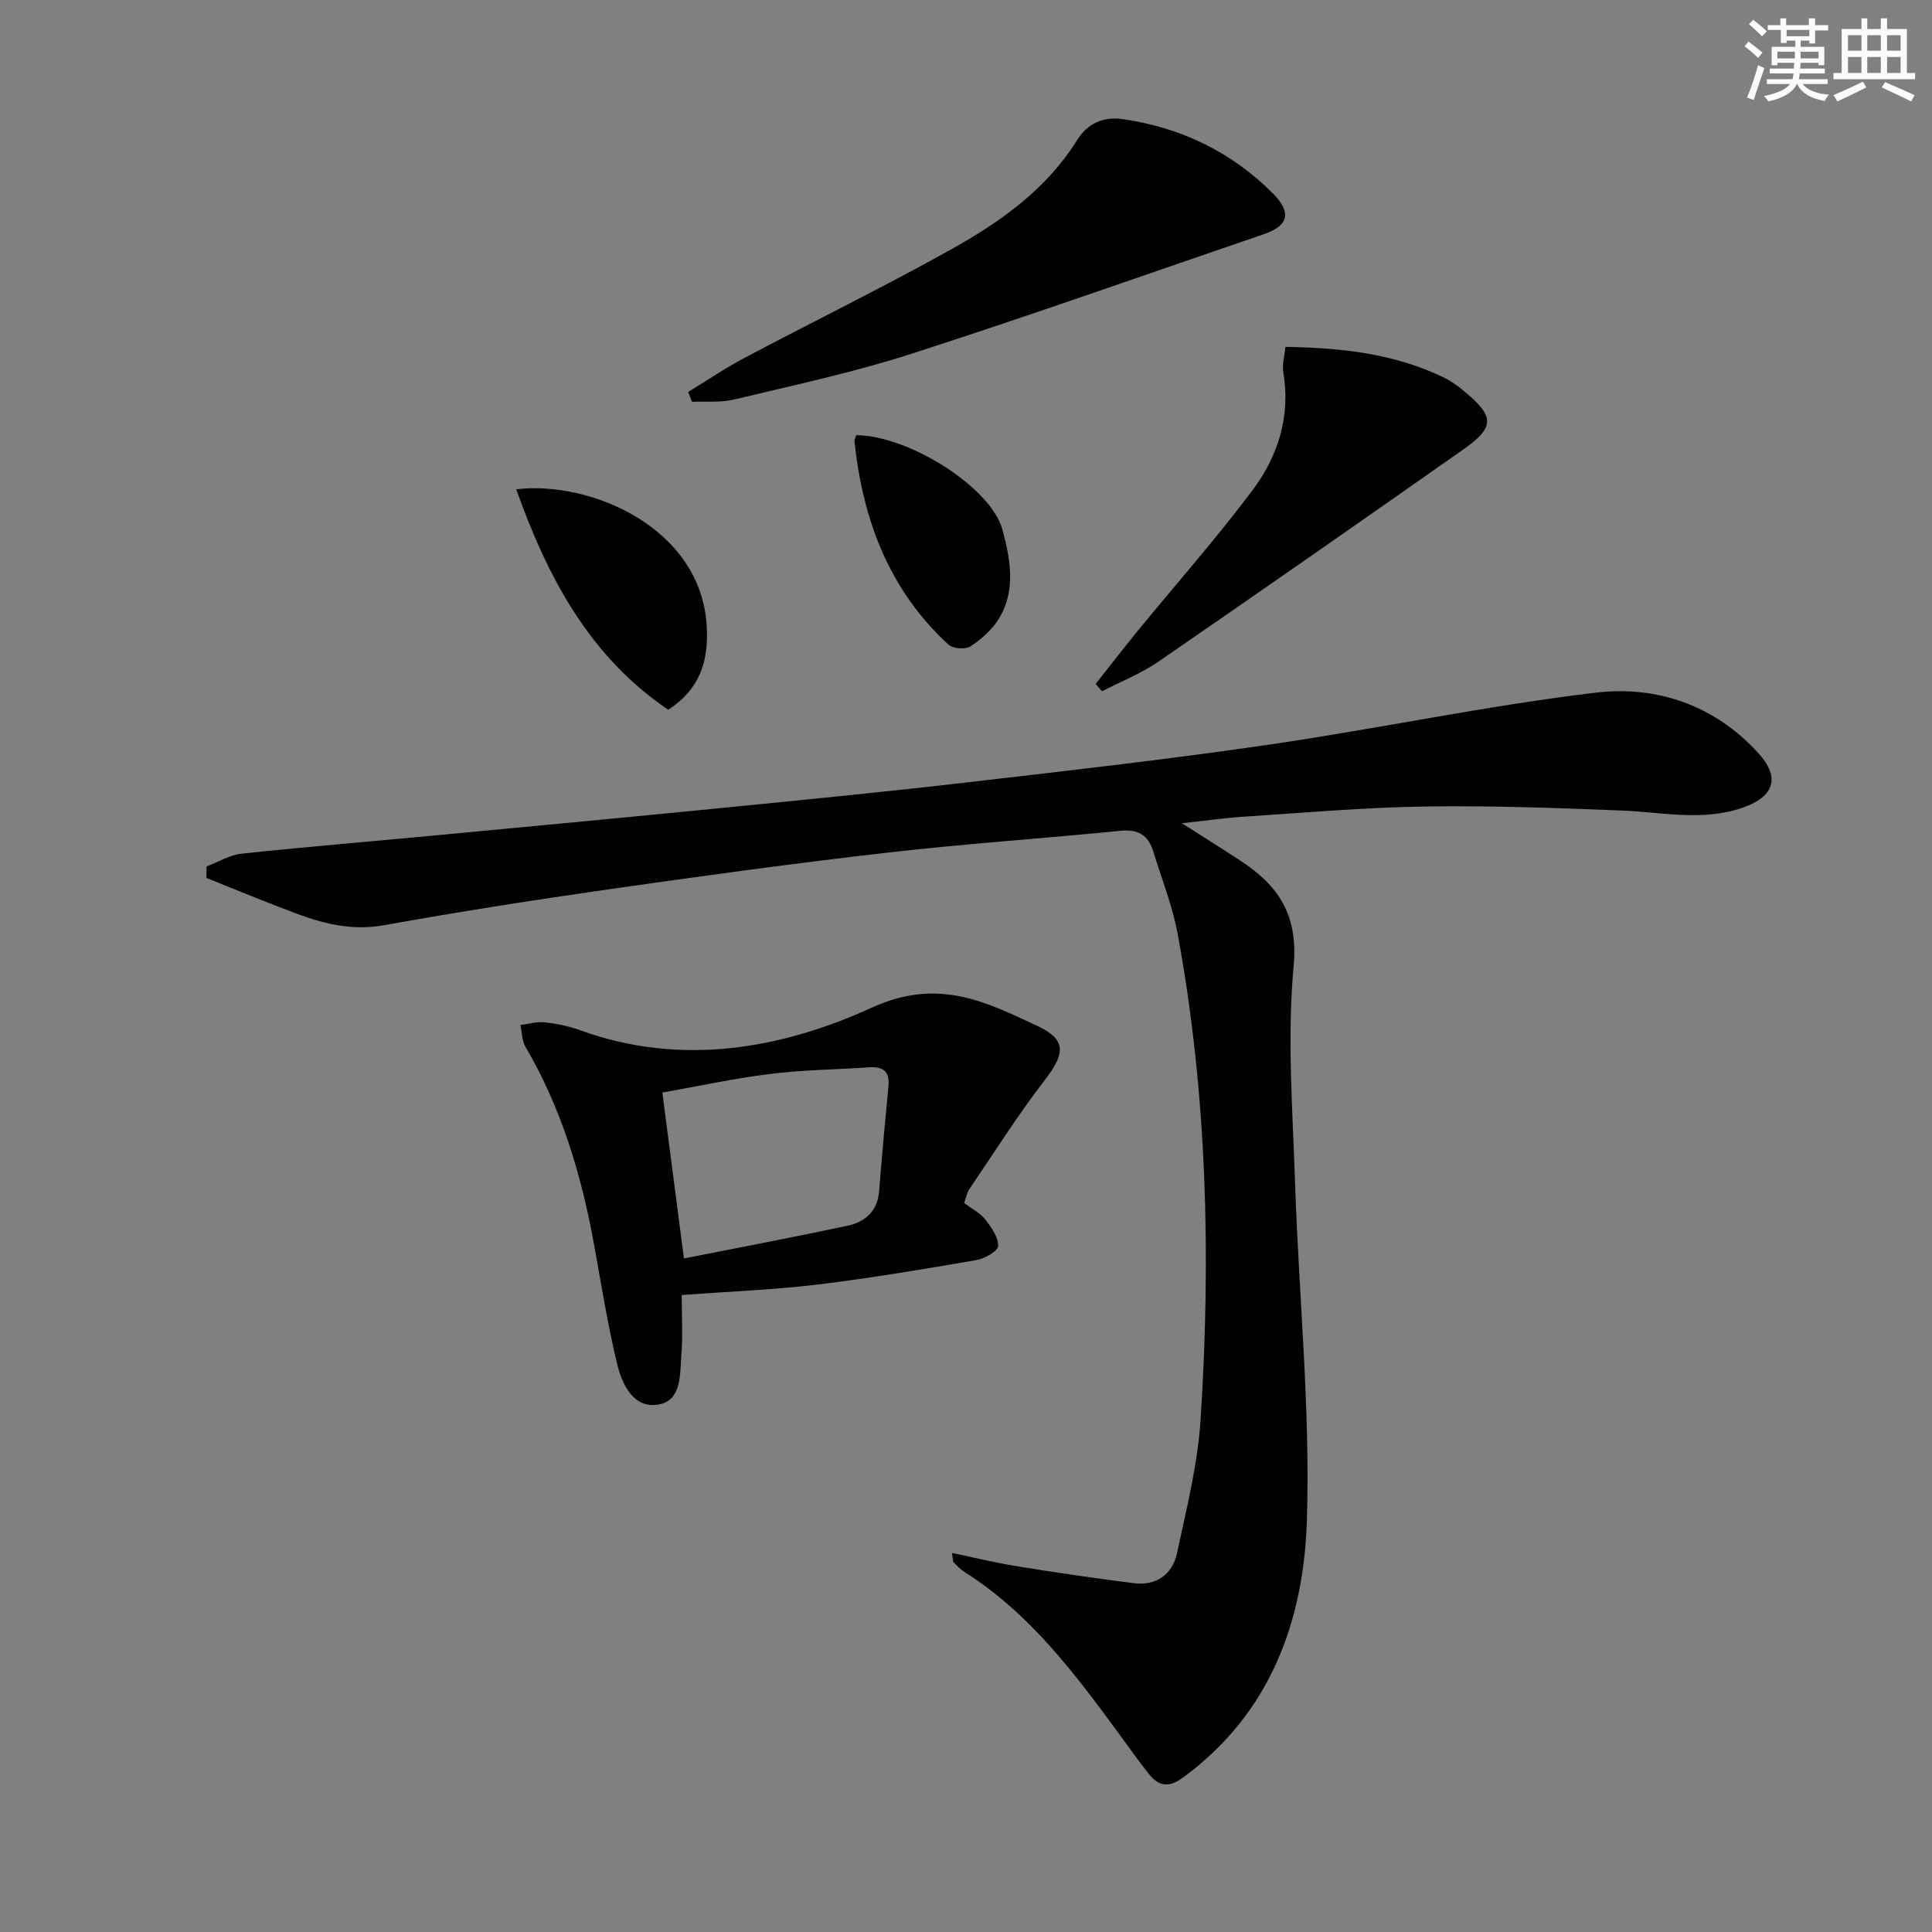
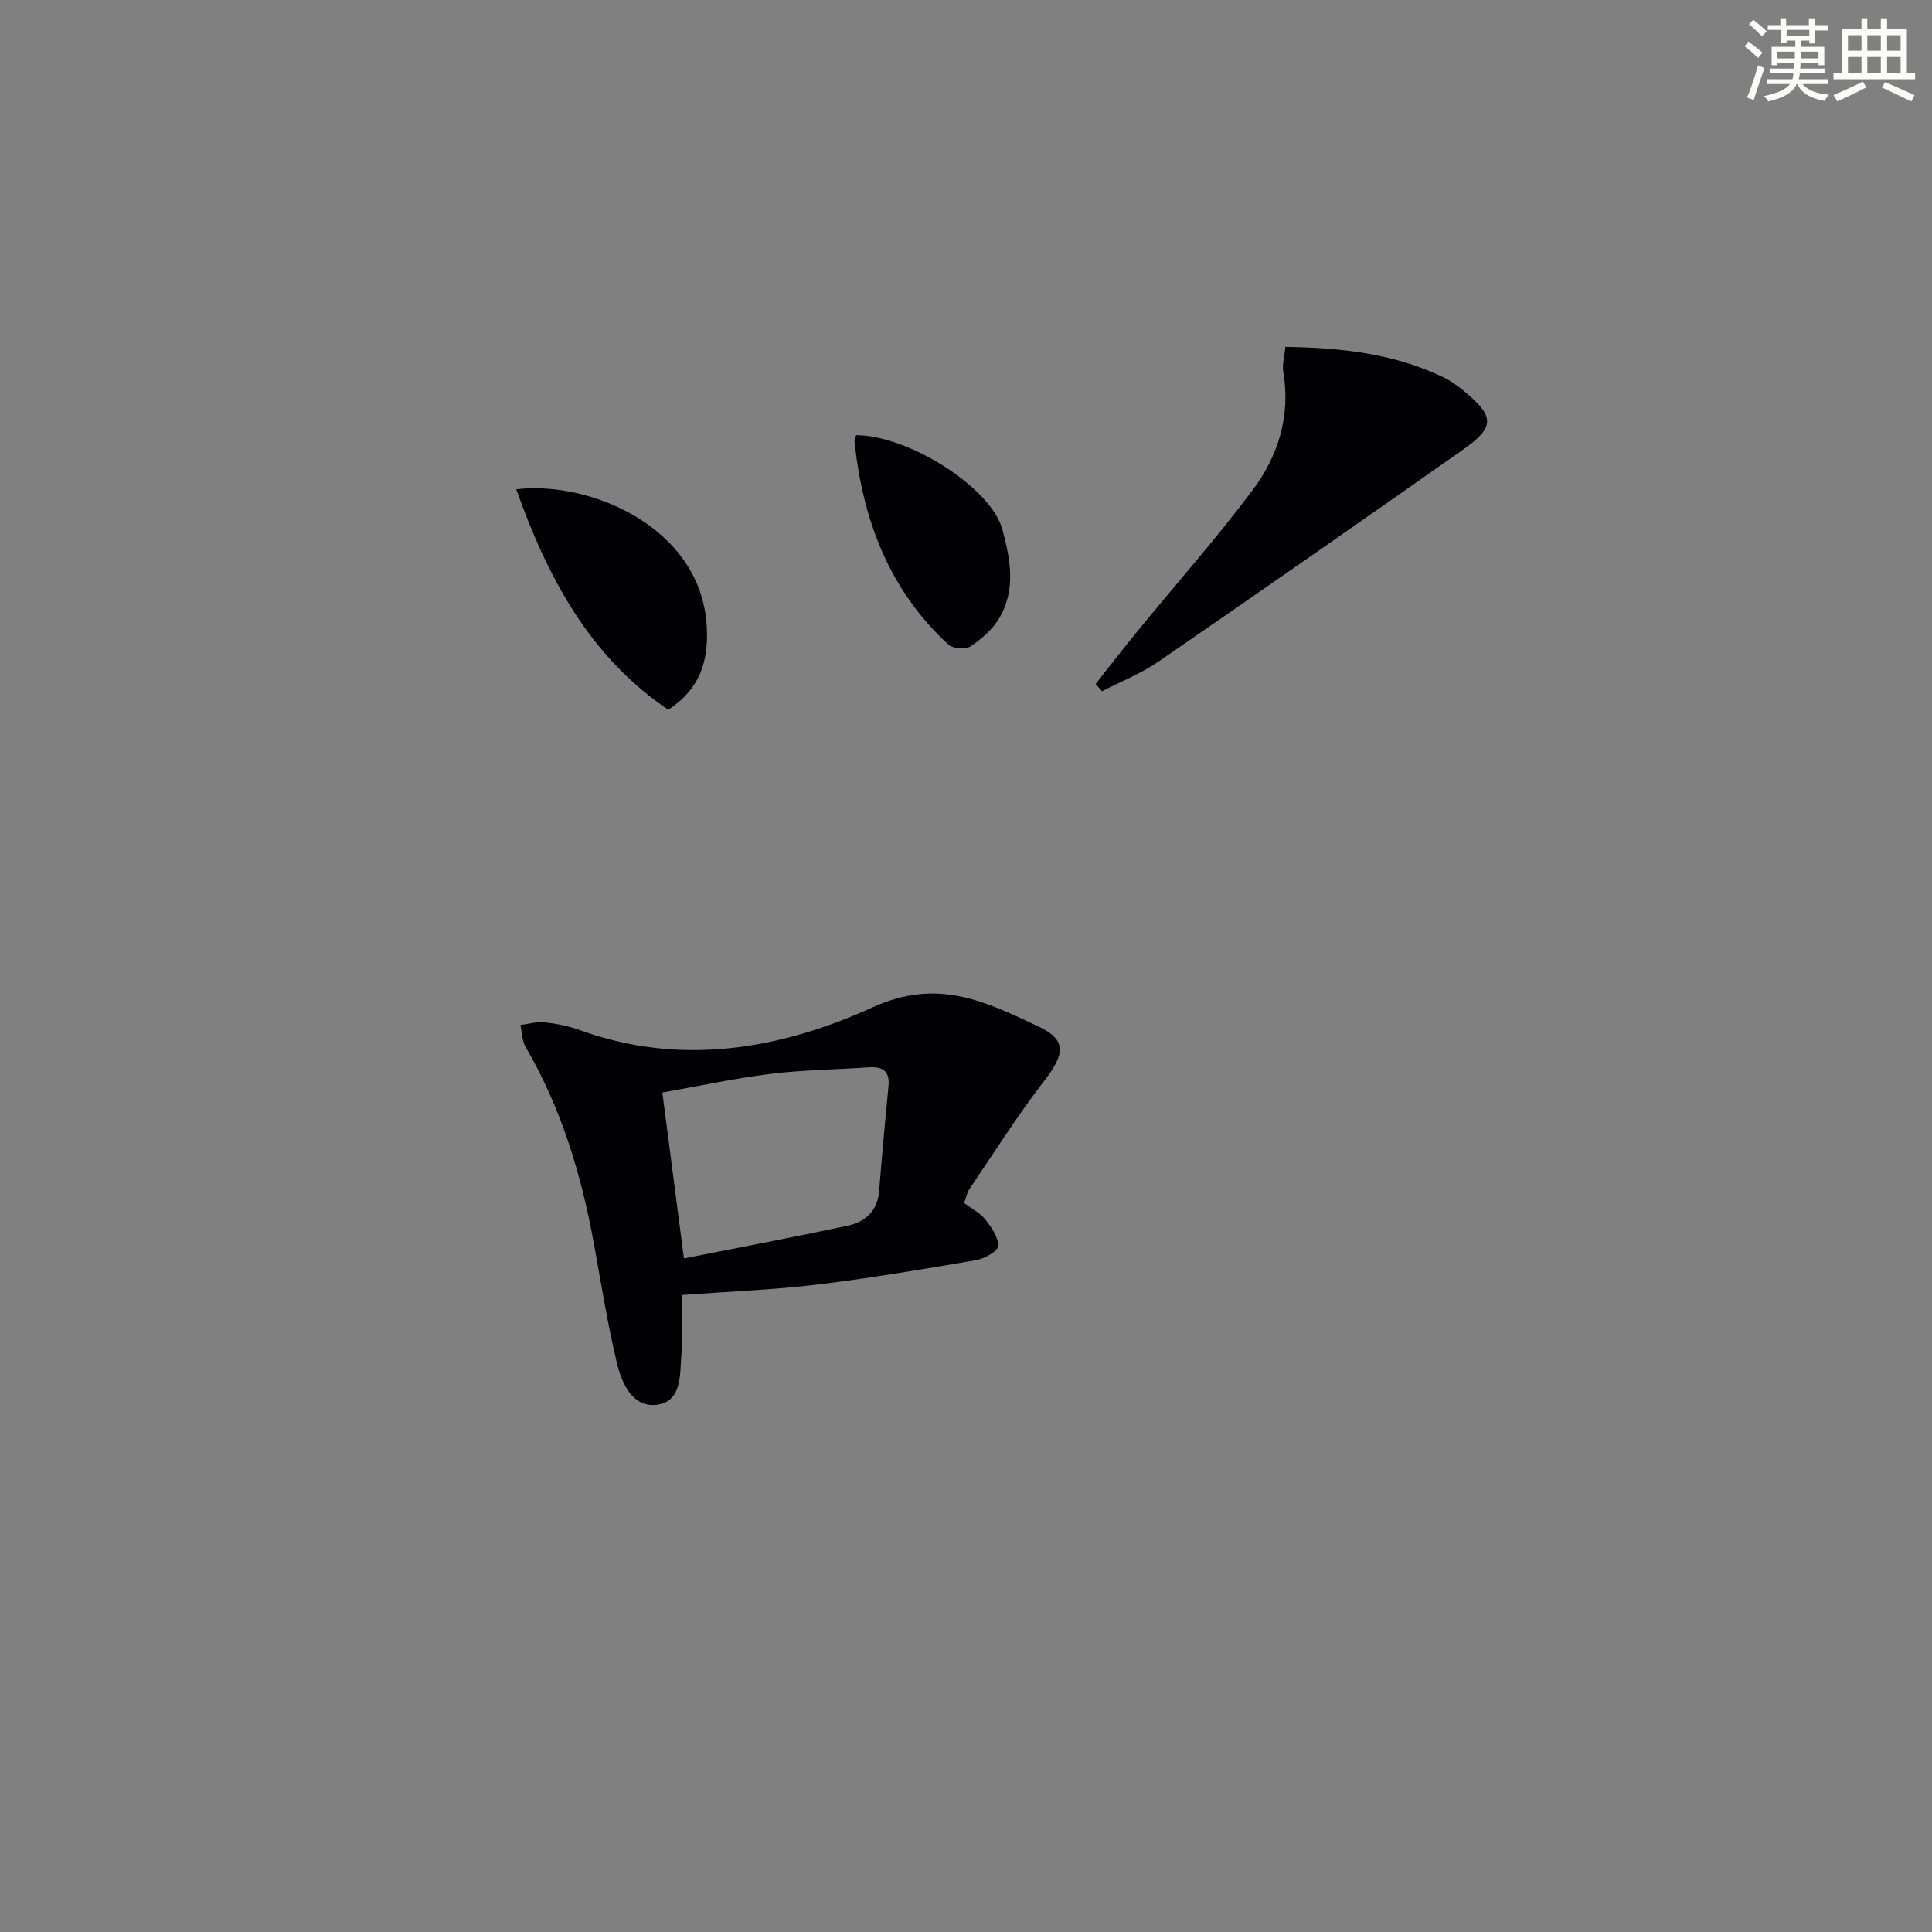
<svg xmlns="http://www.w3.org/2000/svg" enable-background="new 0 0 400 400" viewBox="0 0 400 400">
  <rect x="0" y="0" width="400" height="400" fill="#808080" stroke="none" />
  <g fill="#010103">
-     <path d="m197.1 321.52c4.75.99 9.11 2.06 13.54 2.77 8 1.29 16.02 2.47 24.06 3.49 4.65.59 8.02-1.77 8.97-6.16 1.98-9.22 4.32-18.49 4.91-27.85 2.14-33.6 1.37-67.16-4.75-100.39-1.07-5.82-3.32-11.44-5.07-17.13-1.01-3.3-3.08-4.61-6.72-4.25-16.04 1.6-32.14 2.68-48.15 4.51-19.3 2.21-38.55 4.85-57.78 7.6-15.61 2.23-31.19 4.68-46.7 7.46-6.42 1.15-12.2-.26-17.98-2.4-6.29-2.33-12.47-4.92-18.7-7.4.01-.79.03-1.59.04-2.38 2.4-.91 4.74-2.37 7.21-2.64 13.54-1.44 27.12-2.56 40.68-3.84 20.01-1.89 40.02-3.77 60.03-5.75 16.86-1.67 33.72-3.33 50.55-5.29 20.61-2.39 41.24-4.74 61.77-7.74 22.49-3.29 44.78-8.03 67.33-10.72 12.71-1.52 24.75 2.61 33.79 12.61 4.48 4.95 3.21 8.9-3.22 11.16-8.34 2.94-16.76.96-25.18.63-13.6-.54-27.22-1.04-40.82-.83-12.46.19-24.9 1.3-37.34 2.1-3.89.25-7.77.81-12.87 1.36 4.72 3.02 8.46 5.36 12.14 7.77 7.87 5.16 11.97 11.21 10.99 21.86-1.37 14.83-.19 29.92.3 44.89.77 23.27 3.16 46.56 2.45 69.77-.64 20.89-7.6 40.13-25.74 53.35-3.06 2.23-5.07 1.62-7.08-.92-2.06-2.61-3.98-5.32-5.94-8-9.25-12.64-18.63-25.16-32.16-33.72-.83-.52-1.52-1.28-2.21-1.98-.2-.16-.14-.58-.35-1.94z" />
    <path d="m199.61 249.07c1.56 1.17 3.28 2.03 4.36 3.39 1.28 1.61 2.73 3.68 2.68 5.52-.02 1.04-2.8 2.62-4.51 2.91-10.96 1.88-21.93 3.74-32.96 5.07-9.06 1.09-18.21 1.43-28.04 2.16 0 4.23.25 8.35-.07 12.42-.32 4.01.13 9.52-4.9 10.28-5.05.76-7.38-4.21-8.39-8.39-1.98-8.21-3.3-16.57-4.81-24.89-2.61-14.32-6.74-28.1-14.15-40.77-.75-1.29-.74-3.02-1.08-4.55 1.68-.21 3.39-.74 5.02-.56 2.46.27 4.96.77 7.28 1.61 20.88 7.61 41.65 3.94 60.51-4.67 13.69-6.25 23.56-1.18 34.34 3.87 6.08 2.84 5.56 5.78 1.33 11.27-5.54 7.19-10.41 14.91-15.51 22.43-.52.79-.7 1.82-1.1 2.9zm-58.01 11.48c11.57-2.29 22.75-4.4 33.88-6.78 3.63-.78 6.2-3 6.53-7.15.58-7.25 1.23-14.5 1.94-21.74.31-3.19-1.23-4.09-4.1-3.9-6.79.47-13.62.52-20.36 1.36-7.49.93-14.89 2.54-22.36 3.86 1.47 11.25 2.87 22.06 4.47 34.35z" />
-     <path d="m142.48 81.15c3.86-2.35 7.61-4.91 11.6-7.02 14.38-7.62 29.02-14.76 43.22-22.71 10.03-5.62 19.42-12.33 25.71-22.43 2.15-3.45 5.43-4.89 9.4-4.33 12.06 1.72 22.57 6.79 31.15 15.4 3.96 3.98 3.15 6.7-1.88 8.42-24.34 8.32-48.59 16.91-73.06 24.79-11.97 3.86-24.35 6.49-36.6 9.44-2.79.67-5.82.35-8.74.48-.26-.68-.53-1.36-.8-2.04z" />
    <path d="m226.84 141.6c2.85-3.6 5.65-7.24 8.56-10.8 7.99-9.77 16.38-19.24 23.94-29.33 5.29-7.06 7.9-15.33 6.35-24.47-.26-1.54.25-3.2.44-5.18 11.62.18 22.56 1.38 32.8 6.34 1.48.72 2.85 1.72 4.13 2.77 6.43 5.3 6.5 7.49-.16 12.17-20.95 14.71-41.95 29.36-63.04 43.87-3.6 2.48-7.78 4.12-11.7 6.15-.44-.51-.88-1.01-1.32-1.52z" />
    <path d="m106.88 101.3c15.28-1.83 38.24 7.88 39.44 28.3.43 7.3-1.41 13.07-7.97 17.35-16.35-11.08-25.01-27.48-31.47-45.65z" />
    <path d="m177.27 90.1c11.05.09 27.96 10.94 30.27 19.54 1.65 6.16 2.84 12.5-.68 18.37-1.39 2.32-3.64 4.3-5.92 5.81-1.04.69-3.66.49-4.59-.37-12.25-11.27-17.71-25.78-19.43-41.98-.06-.44.22-.92.35-1.37z" />
  </g>
  <path d="m361.2 9.6.8-1c.9.7 1.9 1.4 2.9 2.3l-.9 1.1c-1-1-2-1.8-2.8-2.4zm.5 10.6c.9-2.1 1.6-4.3 2.3-6.7.4.2.8.4 1.3.6-.7 2.1-1.5 4.3-2.2 6.6zm.4-15.2.9-.9c1 .8 2 1.6 2.8 2.4l-1 1c-.9-.9-1.8-1.7-2.7-2.5zm12.5-1.2h1.2v1.4h2.7v1.1h-2.7v2.7h-1.2v-.6h-1.8v1.3h4.9v3.8h-1.2v-.5h-3.7c0 .4-.1.9-.1 1.2h5.1v1h-5.2c0 .5-.1.9-.2 1.2h6v1h-5.2c1.1 1.3 2.9 2 5.5 2.2-.4.4-.7.8-.9 1.3-2.9-.5-4.8-1.6-5.7-3.5h-.1c-.8 1.7-2.7 2.9-5.9 3.6-.2-.4-.6-.8-.9-1.1 2.8-.6 4.6-1.4 5.4-2.5h-4.8v-1h5.3c.1-.3.2-.7.2-1.2h-4.9v-1h5c0-.4 0-.8.1-1.2h-3.5v.5h-1.2v-3.8h4.9v-1.3h-1.8v.5h-1.2v-2.7h-2.7v-1h2.6v-1.4h1.2v1.4h4.7v-1.4zm-6.6 8.3h3.6c0-.4 0-.9 0-1.4h-3.6zm1.9-4.6h4.7v-1.3h-4.7zm6.6 3.2h-3.7v1.4h3.7z" fill="#fbfcfa" />
  <path d="m385.3 3.8h1.3v2.2h2.8v-2.2h1.3v2.2h4.1v9.1h1.7v1.3h-16.9v-1.3h1.7v-9.1h4.1v-2.2zm.4 13.1.7 1.2c-1.8.9-3.8 1.9-6 2.9-.2-.4-.5-.8-.8-1.3 2.3-1 4.3-1.9 6.1-2.8zm-3.1-6.4h2.8v-3.2h-2.8zm0 4.6h2.8v-3.3h-2.8zm4-4.6h2.8v-3.2h-2.8zm0 4.6h2.8v-3.3h-2.8zm3.7 1.9c2.1.9 4.1 1.8 6.1 2.7l-.7 1.3c-2.2-1.1-4.2-2-6.1-2.9zm3.2-9.7h-2.8v3.2h2.8zm-2.8 7.8h2.8v-3.3h-2.8z" fill="#fbfcfa" />
</svg>